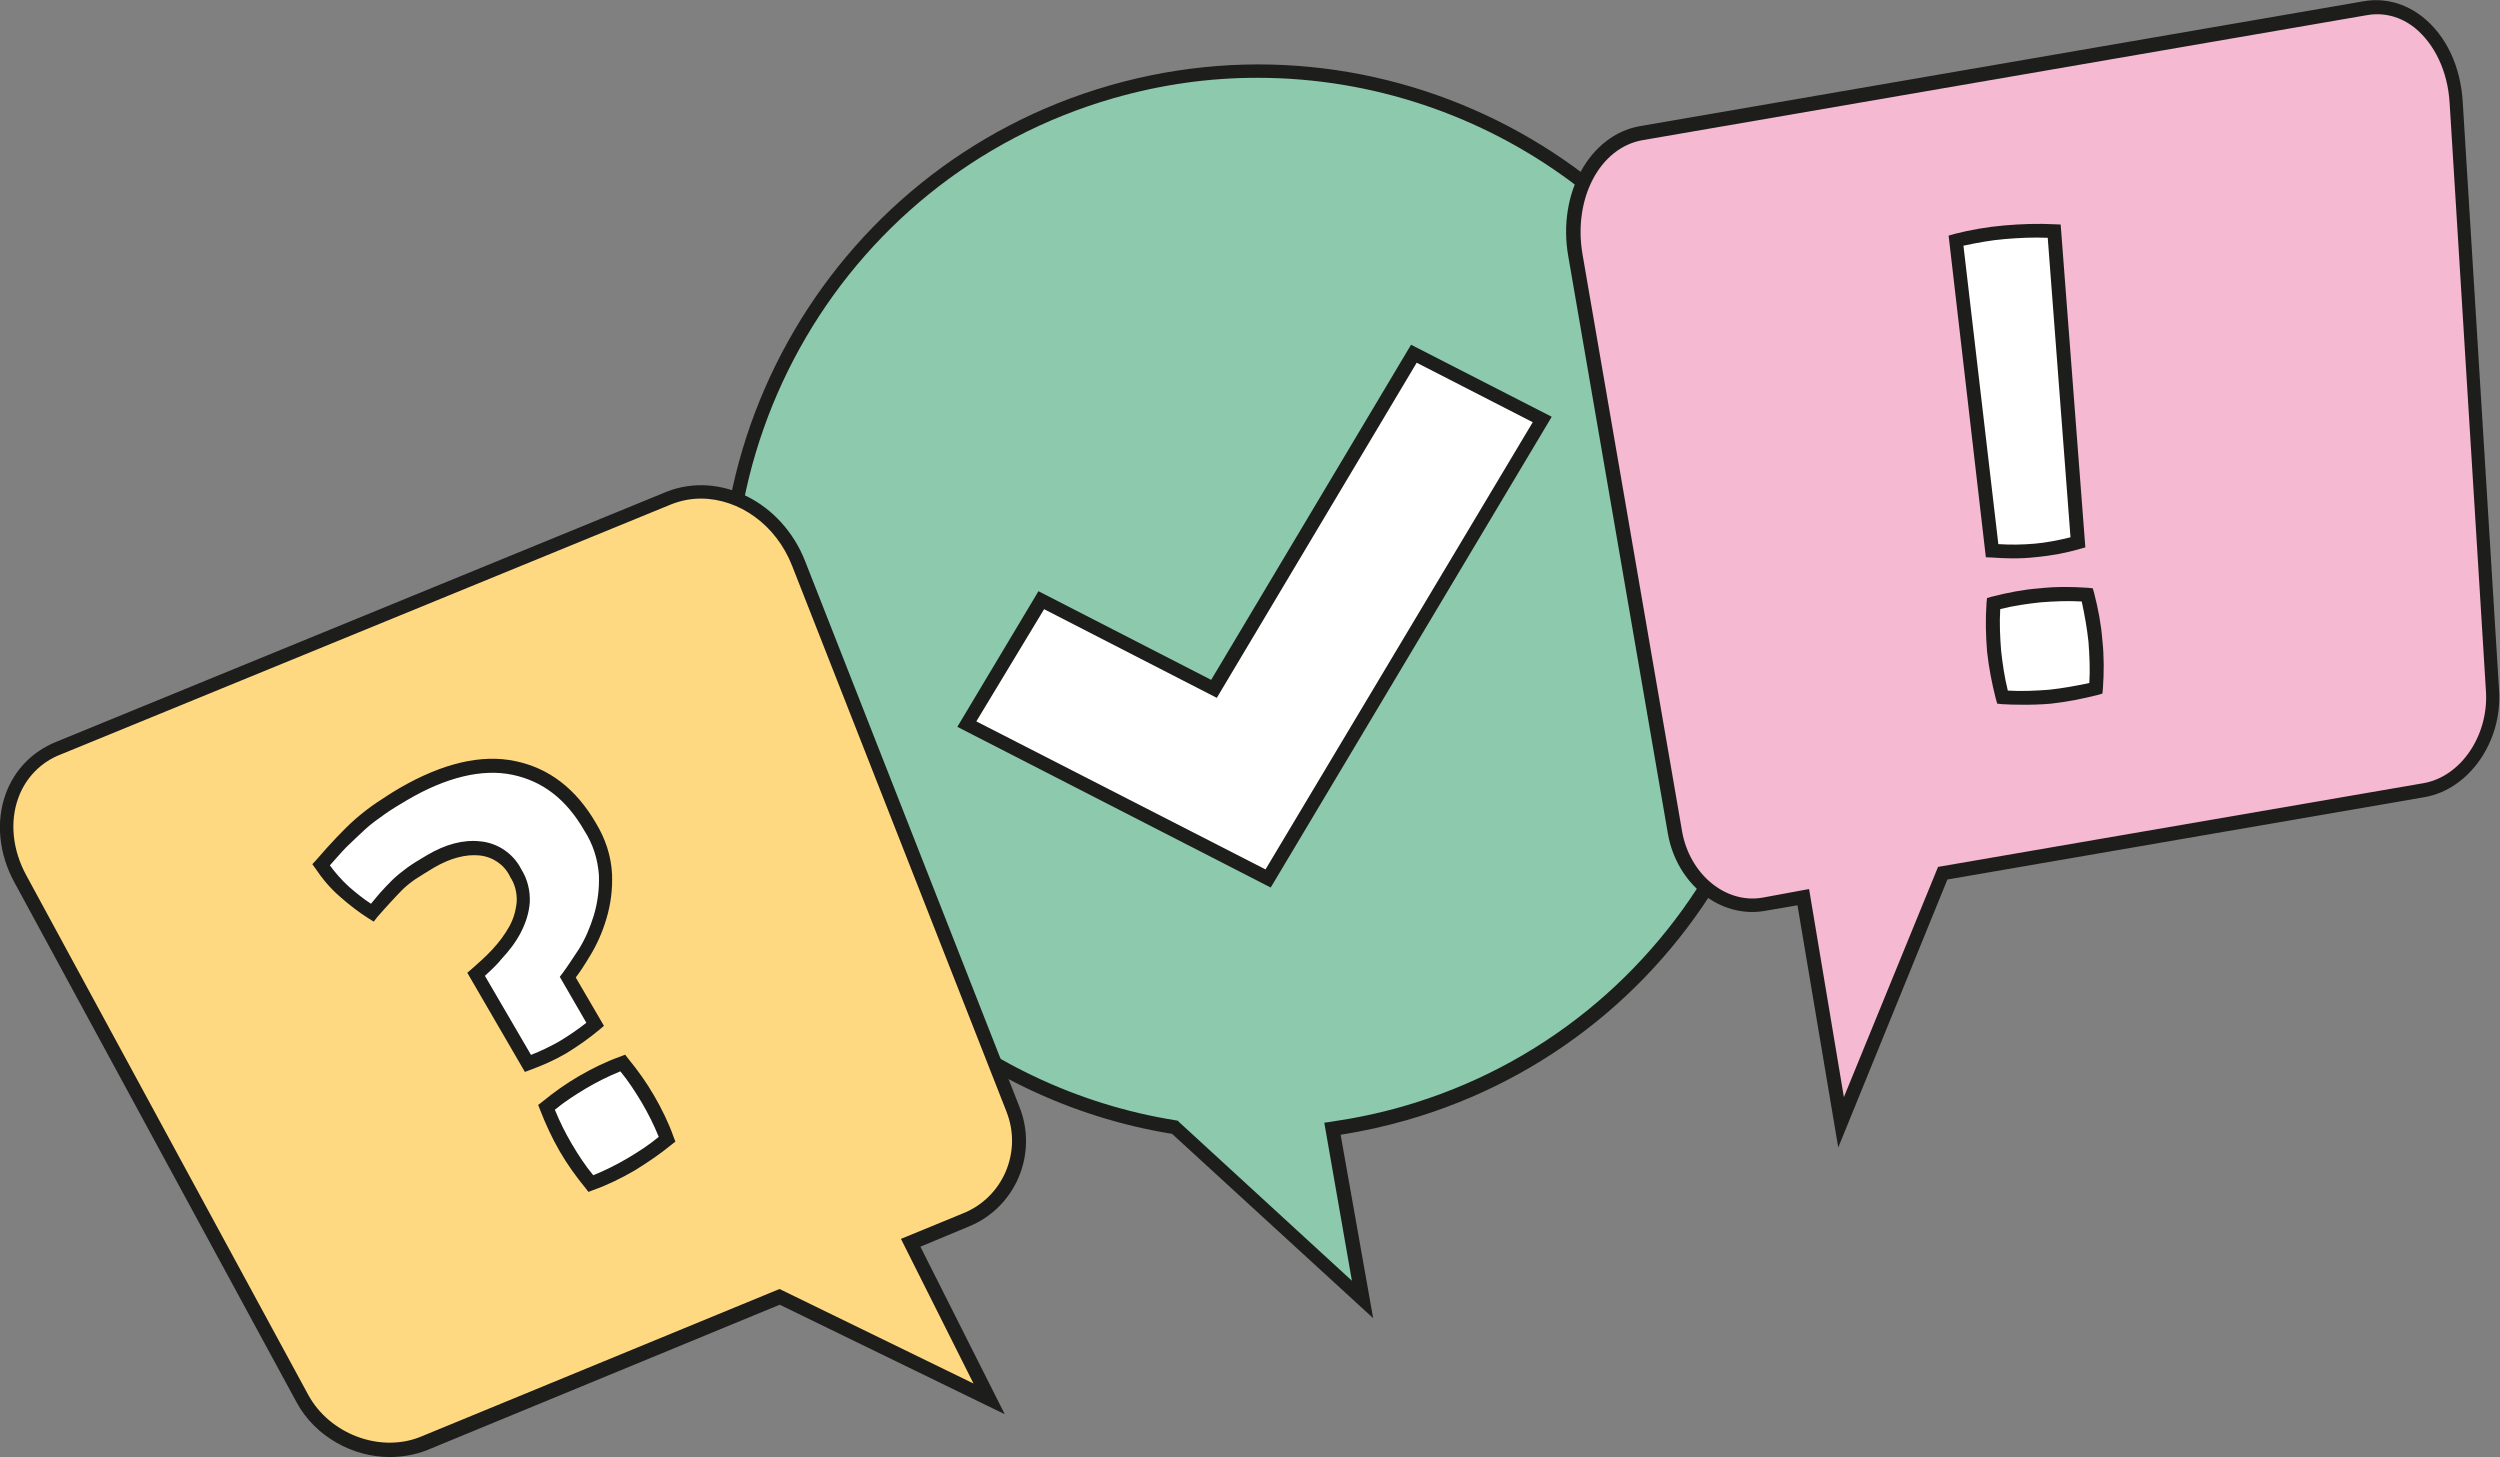
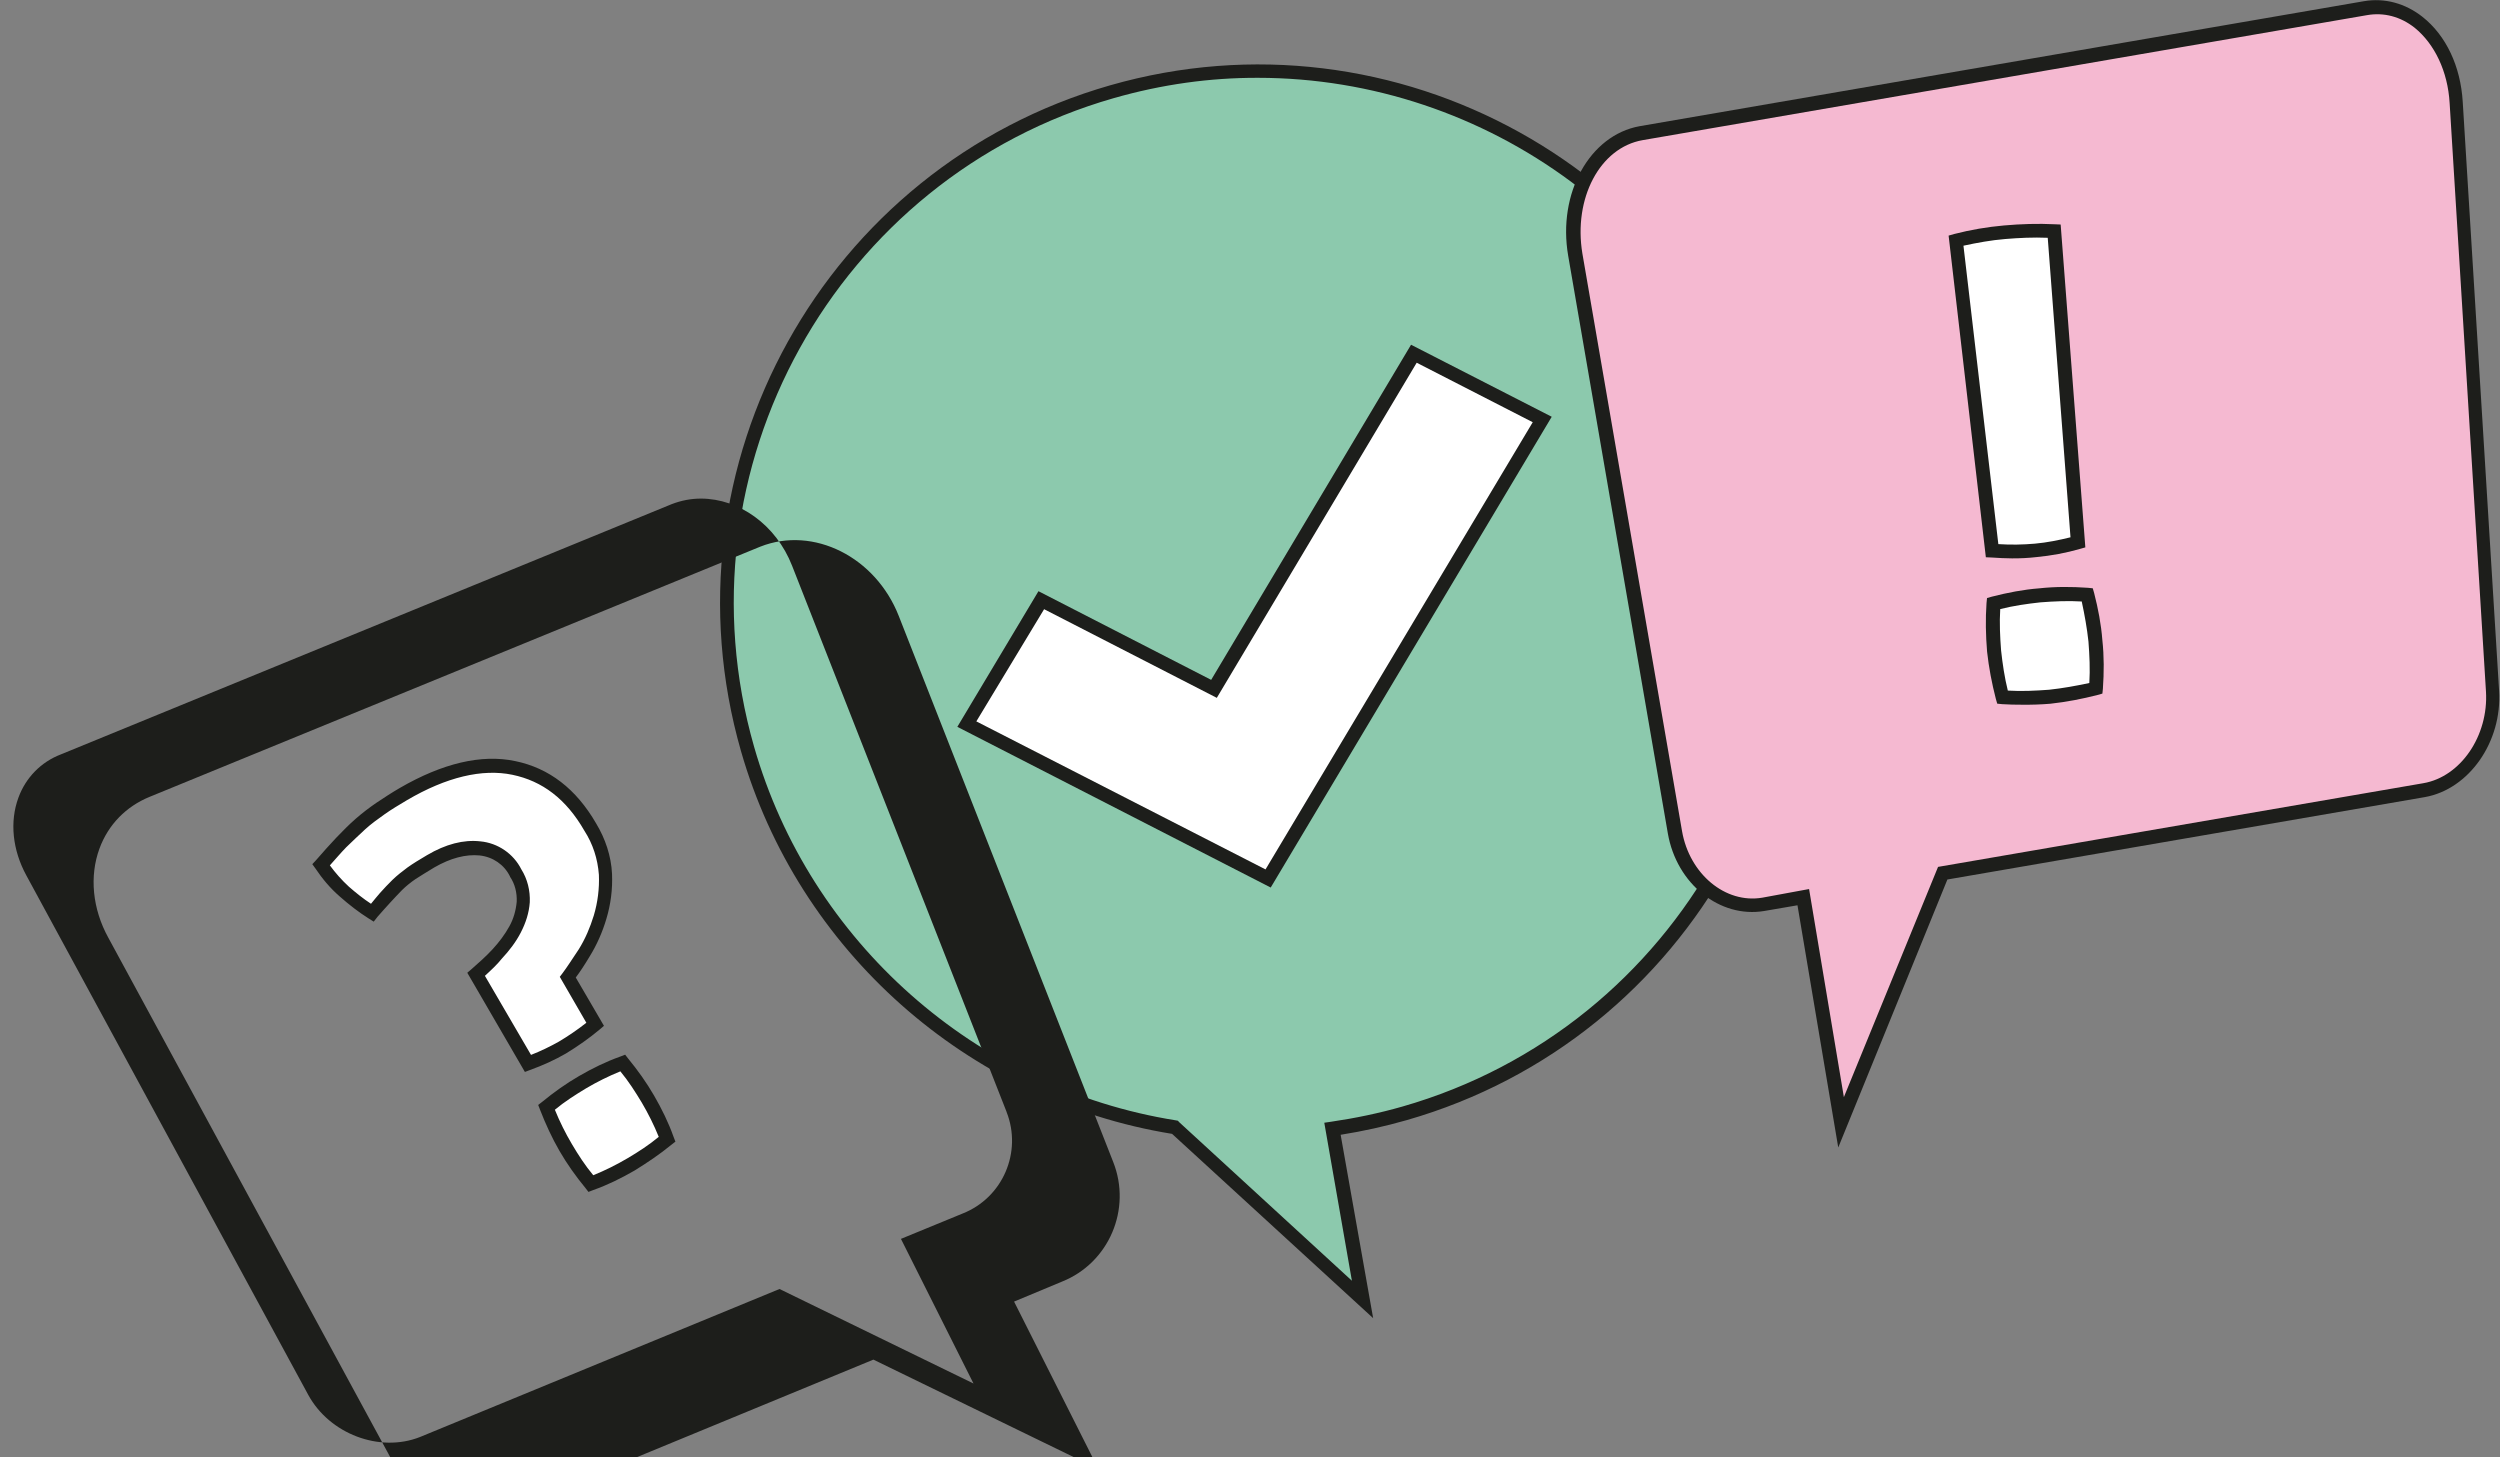
<svg xmlns="http://www.w3.org/2000/svg" version="1.1" id="Calque_1" x="0px" y="0px" viewBox="0 0 543.9 317" style="enable-background:new 0 0 543.9 317;" xml:space="preserve">
  <rect x="0" y="0" width="543.9" height="317" fill="#808080" stroke="none" />
  <style type="text/css">
	.st0{fill:#5BBEBA;}
	.st1{fill:#8CC9AD;}
	.st2{fill:#1D1E1B;}
	.st3{fill:#FFD981;}
	.st4{fill:#F5B9D1;}
	.st5{fill:#FFFFFF;}
</style>
  <g id="Groupe_1517" transform="translate(965.859 -1099.922) rotate(-16)">
-     <path id="Tracé_4470" class="st0" d="M-1004.6,877.7c-63.4,0-114.9,51.4-114.9,114.9v0c0,44.6,25.9,85.2,66.3,104.1l28.7,47   l4-37.3c5.3,0.7,10.6,1.1,15.9,1.1c63.4,0,114.9-51.4,114.9-114.9C-889.7,929.2-941.1,877.7-1004.6,877.7z" />
    <g>
      <path id="Tracé_4471_1_" class="st1" d="M-1004.6,876.9c-63.8,0-115.6,51.7-115.6,115.6c0,44.9,26,85.8,66.7,104.7l28.9,47.2    l4-37.5c5.3,0.7,10.6,1.1,16,1.1c63.8,0,115.6-51.7,115.6-115.6C-889,928.7-940.8,876.9-1004.6,876.9z" />
      <path class="st2" d="M-1023.5,1149.1l-31-50.6c-40.8-19.2-67.2-60.8-67.2-105.9c0-64.6,52.5-117.1,117.1-117.1l0,1.5l0-1.5    c64.6,0,117.1,52.5,117.1,117.1c0,64.6-52.5,117.1-117.1,117.1c-4.9,0-9.8-0.3-14.7-0.9L-1023.5,1149.1z M-973.2,882.8    c-10-2.9-20.5-4.4-31.4-4.4c-62.9,0-114.1,51.2-114.1,114.1c0,44.1,25.8,84.7,65.8,103.4l0.4,0.2l0.2,0.4l26.6,43.5l3.7-34.7    l1.5,0.2c5.2,0.7,10.5,1.1,15.8,1.1c62.9,0,114.1-51.2,114.1-114.1C-890.5,940.5-925.5,896.5-973.2,882.8z" />
    </g>
    <g>
-       <path id="Tracé_4472_1_" class="st3" d="M-1086.3,1083.8l-12.1-127c-1.2-12.9-11.6-22.6-23.1-21.5l-142.7,15.7    c-11.6,1.1-18.6,12.5-15.8,25.2l27.8,125.5c2.3,10.2,12.3,17.6,22.4,16.7l83.5-9.4l37.7,33.9l-7-37.3l12.8-1.4    C-1092.7,1103.2-1085.3,1094.1-1086.3,1083.8C-1086.3,1083.9-1086.3,1083.8-1086.3,1083.8z" />
-       <path class="st2" d="M-1237.4,1119.2c-7.8-2.2-14.5-8.8-16.3-17.1l-27.8-125.5c-1.6-7-0.3-14,3.5-19.2c3.3-4.5,8.1-7.2,13.6-7.8    l142.7-15.7c12.4-1.2,23.5,9.1,24.8,22.8l12.1,127l-1.5,0.1l1.5-0.1c1.1,11-6.9,20.9-17.9,22l-11.2,1.3l7.6,40.1l-40.5-36.4    l-82.8,9.3C-1232.3,1120.2-1234.9,1119.9-1237.4,1119.2z M-1114.9,937.4c-2.1-0.6-4.2-0.8-6.5-0.6l-142.7,15.7    c-4.7,0.4-8.8,2.8-11.5,6.5c-3.3,4.5-4.4,10.6-3,16.8l27.8,125.5c2.1,9.4,11.4,16.4,20.8,15.5l84.1-9.4l34.9,31.4l-6.5-34.6    l14.4-1.6c9.4-0.9,16.2-9.3,15.3-18.6l0-0.1l-12.1-127C-1100.8,947.3-1107,939.7-1114.9,937.4z" />
+       <path class="st2" d="M-1237.4,1119.2l-27.8-125.5c-1.6-7-0.3-14,3.5-19.2c3.3-4.5,8.1-7.2,13.6-7.8    l142.7-15.7c12.4-1.2,23.5,9.1,24.8,22.8l12.1,127l-1.5,0.1l1.5-0.1c1.1,11-6.9,20.9-17.9,22l-11.2,1.3l7.6,40.1l-40.5-36.4    l-82.8,9.3C-1232.3,1120.2-1234.9,1119.9-1237.4,1119.2z M-1114.9,937.4c-2.1-0.6-4.2-0.8-6.5-0.6l-142.7,15.7    c-4.7,0.4-8.8,2.8-11.5,6.5c-3.3,4.5-4.4,10.6-3,16.8l27.8,125.5c2.1,9.4,11.4,16.4,20.8,15.5l84.1-9.4l34.9,31.4l-6.5-34.6    l14.4-1.6c9.4-0.9,16.2-9.3,15.3-18.6l0-0.1l-12.1-127C-1100.8,947.3-1107,939.7-1114.9,937.4z" />
    </g>
    <g>
      <path id="Tracé_4473_1_" class="st4" d="M-737.4,934.6l-159-17.3c-10.2-1.1-19.6,8.6-21,21.4l-13.8,126.8    c-1.1,10.3,5.2,19.4,14.2,20.3l8.8,1l-5.6,49.3l36.3-46l105.7,11.5c8.9,1,18-6.4,20.2-16.6l27.7-125.3    C-721.2,947.1-727.2,935.7-737.4,934.6z" />
      <path class="st2" d="M-916,1141.3l6-53.1l-7.3-0.8c-9.7-1.1-16.7-10.9-15.5-22l13.8-126.8c1.5-13.7,11.7-23.9,22.7-22.8l159,17.3    c4.5,0.5,8.5,2.9,11.3,6.8c3.8,5.3,5,12.6,3.3,20.2l-27.7,125.3c-2.4,10.9-12.2,18.8-21.9,17.8l-104.8-11.4L-916,1141.3z     M-906.6,1085.5l-5.2,45.6l33.5-42.5l106.5,11.6c8.2,0.9,16.5-6,18.6-15.4l27.7-125.3c1.5-6.7,0.4-13.2-2.8-17.8    c-2.3-3.2-5.5-5.1-9.2-5.5l-159-17.3c-9.4-1-18,8-19.4,20.1l-13.8,126.8c-1,9.4,4.7,17.8,12.8,18.7L-906.6,1085.5z" />
    </g>
    <g id="Groupe_1515" transform="translate(-1213.132 1002.142)">
      <g>
        <path id="Tracé_4474_1_" class="st5" d="M22.7,21.3c2-0.9,3.9-1.9,5.7-3c1.9-1.1,3.6-2.5,5.2-4.1C35,12.7,36.1,11,36.9,9     c0.7-2.1,0.8-4.4,0.2-6.6c-0.6-3.3-2.9-6-6-7.3c-3.1-1.2-6.8-1.3-11.1-0.2c-1.8,0.4-3.3,0.9-4.7,1.4c-1.3,0.4-2.5,1-3.7,1.6     c-1.1,0.6-2.2,1.2-3.4,1.9S5.9,1.3,4.7,2.1C2.9,0.2,1.4-1.8,0-4c-1.4-2.2-2.5-4.5-3.2-7c2-1.3,3.9-2.5,5.6-3.5s3.4-1.9,5.1-2.7     c1.7-0.8,3.4-1.5,5.1-2c1.7-0.6,3.6-1.1,5.6-1.6c10.1-2.5,18.3-2.2,24.6,1.1c6.3,3.3,10.5,9,12.5,17c1,3.5,1.1,7.2,0.3,10.8     c-0.7,3.1-2,6-3.7,8.7c-1.5,2.4-3.4,4.6-5.4,6.5c-2,1.8-3.6,3.2-4.9,4.1l2.9,11.5c-2.7,1.2-5.4,2.2-8.3,2.9     c-2.7,0.7-5.4,1.1-8.2,1.2L22.7,21.3z M34.1,71.9c-1.3-2.9-2.3-6-3.1-9.1c-0.8-3.1-1.3-6.3-1.6-9.5c2.9-1.3,6-2.3,9-3.1     c3.1-0.8,6.3-1.3,9.6-1.6c1.3,2.9,2.3,6,3.1,9c0.8,3.1,1.3,6.3,1.6,9.6c-2.9,1.3-6,2.3-9,3.1C40.5,71.1,37.3,71.7,34.1,71.9z" />
        <path class="st2" d="M33.1,73.5l-0.4-1c-1.3-3-2.4-6.1-3.2-9.3c-0.8-3.2-1.3-6.5-1.6-9.8l-0.1-1.1l1-0.4c3-1.3,6.1-2.4,9.3-3.2     c3.2-0.8,6.5-1.4,9.8-1.6l1.1-0.1l0.4,1c1.3,3,2.4,6.1,3.2,9.3c0.8,3.2,1.4,6.5,1.6,9.8l0.1,1.1l-1,0.4c-3,1.3-6.1,2.3-9.3,3.2     c-3.2,0.8-6.5,1.4-9.8,1.6L33.1,73.5z M31,54.3c0.3,2.8,0.8,5.5,1.5,8.2c0.7,2.7,1.5,5.3,2.6,7.8c2.8-0.3,5.5-0.8,8.2-1.5     c2.7-0.7,5.3-1.5,7.8-2.6c-0.3-2.8-0.8-5.5-1.5-8.2c-0.7-2.6-1.5-5.3-2.6-7.8c-2.8,0.3-5.5,0.8-8.2,1.5     C36.2,52.4,33.5,53.2,31,54.3z M27,44.6l-6.1-24.2l1.1-0.5c1.9-0.9,3.8-1.8,5.6-2.9c1.8-1.1,3.4-2.3,4.9-3.8     c1.3-1.3,2.3-2.9,3-4.7c0.6-1.8,0.7-3.8,0.1-5.6l0-0.1c-0.5-2.8-2.4-5.1-5.1-6.2c-2.8-1.1-6.2-1.2-10.2-0.2     c-1.8,0.5-3.3,0.9-4.6,1.3c-1.2,0.4-2.4,0.9-3.5,1.5C11.2-0.2,10.1,0.4,9,1.1C7.9,1.8,6.7,2.5,5.5,3.3L4.4,4.1l-0.9-1     C1.8,1.2,0.2-1-1.2-3.2C-2.7-5.5-3.8-8-4.6-10.5L-5-11.6l1-0.6c2-1.3,3.9-2.5,5.6-3.5c1.7-1,3.5-2,5.2-2.8     c1.7-0.8,3.5-1.5,5.3-2.1c1.9-0.6,3.8-1.2,5.8-1.7C28.3-24.9,37-24.5,43.6-21c6.7,3.5,11.1,9.5,13.2,17.9c1,3.7,1.2,7.7,0.3,11.5     c-0.8,3.3-2.1,6.3-3.9,9.1c-1.6,2.5-3.5,4.8-5.7,6.8c-1.6,1.5-3,2.7-4.2,3.6l3,11.8l-1.1,0.5c-2.7,1.2-5.6,2.2-8.5,3     c-2.8,0.7-5.6,1.1-8.5,1.3L27,44.6z M24.4,22.1l4.9,19.3c2.2-0.2,4.5-0.6,6.6-1.1c2.3-0.6,4.7-1.4,6.9-2.3L40,26.8l0.8-0.6     c1.2-0.9,2.8-2.3,4.8-4c2-1.8,3.7-3.9,5.2-6.2c1.6-2.5,2.8-5.3,3.5-8.2C55,4.4,54.9,1,53.9-2.3c-1.9-7.7-5.8-12.9-11.7-16     c-5.9-3.1-13.9-3.5-23.6-1c-1.9,0.5-3.8,1-5.5,1.6c-1.7,0.6-3.4,1.2-5,2c-1.6,0.8-3.3,1.7-5,2.6c-1.4,0.8-2.9,1.8-4.5,2.8     c0.7,1.9,1.6,3.8,2.7,5.6c1.1,1.7,2.3,3.4,3.6,4.9C5.8-0.4,6.6-1,7.4-1.5c1.1-0.7,2.3-1.4,3.4-2c1.3-0.7,2.6-1.2,3.9-1.7     c1.4-0.5,2.9-0.9,4.8-1.4c4.6-1.2,8.6-1.1,12,0.3c3.6,1.4,6.2,4.6,6.9,8.3c0.7,2.4,0.6,5-0.2,7.4c-0.8,2.2-2.1,4.1-3.7,5.8     c-1.6,1.7-3.5,3.1-5.5,4.3C27.6,20.5,26,21.3,24.4,22.1z" />
      </g>
    </g>
    <g id="Groupe_1516" transform="translate(-851.436 981.214)">
      <g>
        <path id="Tracé_4475_1_" class="st5" d="M-3.2,75.8c0.1-3.4,0.4-6.8,1-10.1c0.6-3.4,1.5-6.7,2.7-10c3.4,0.1,6.8,0.4,10.1,1     c3.4,0.6,6.7,1.5,10,2.7c-0.1,3.4-0.4,6.8-1,10.1c-0.6,3.4-1.5,6.7-2.7,10c-3.4-0.1-6.8-0.4-10.1-1C3.4,77.8,0,76.9-3.2,75.8z      M14.4-22.5c3.6,0.1,7.1,0.5,10.7,1.1c3.6,0.7,7.1,1.6,10.5,2.8L21.9,47.9c-3.1,0-6.2-0.3-9.3-0.9c-3.1-0.6-6.2-1.4-9.1-2.5     L14.4-22.5z" />
        <path class="st2" d="M0.4,78.5c-1.4-0.4-2.7-0.8-4.1-1.3l-1-0.4l0-1.1c0.1-3.5,0.4-6.9,1-10.4c0.7-3.5,1.6-6.9,2.8-10.2l0.4-1     l1.1,0c3.5,0.1,7,0.4,10.4,1.1c3.5,0.6,6.9,1.6,10.2,2.8l1,0.4l0,1.1c-0.1,3.5-0.4,6.9-1.1,10.3c-0.6,3.5-1.6,6.9-2.8,10.2     l-0.4,1l-1.1,0c-3.5-0.1-6.9-0.4-10.4-1C4.4,79.6,2.4,79.1,0.4,78.5z M-1.7,74.7c2.8,1,5.8,1.7,8.7,2.3c2.9,0.5,5.8,0.8,8.8,1     c1-2.8,1.7-5.8,2.3-8.7c0.5-2.9,0.8-5.8,1-8.8c-2.8-1-5.8-1.7-8.7-2.3c-2.9-0.5-5.8-0.9-8.8-1c-1,2.8-1.7,5.8-2.3,8.7     C-1.2,68.8-1.6,71.8-1.7,74.7z M7.1,47.3c-1.4-0.4-2.8-0.9-4.2-1.4l-1.2-0.4L13.2-24l1.3,0c3.6,0.1,7.3,0.5,10.9,1.2     c3.6,0.7,7.2,1.6,10.7,2.8l1.2,0.4l-14.2,69l-1.2,0c-3.2,0-6.4-0.3-9.6-0.9C10.5,48.2,8.8,47.8,7.1,47.3z M5.1,43.5     c2.5,0.9,5.1,1.6,7.7,2.1c2.6,0.5,5.2,0.7,7.8,0.8l13.2-64c-3-1-6-1.7-9-2.3c-3-0.6-6.1-0.9-9.1-1.1L5.1,43.5z" />
      </g>
    </g>
    <g>
      <path id="Tracé_4476_1_" class="st5" d="M-1019.1,1050.9l-53.7-50.4l22.9-21.5l30.8,28.9l61.9-58.1l22.9,21.5L-1019.1,1050.9z" />
      <path class="st2" d="M-1019.1,1052.9l-55.9-52.4l25.1-23.5l30.8,28.9l61.9-58.1l25.1,23.5L-1019.1,1052.9z M-1070.7,1000.5    l51.6,48.3l82.7-77.5l-20.7-19.4l-61.9,58.1l-30.8-28.9L-1070.7,1000.5z" />
    </g>
  </g>
</svg>